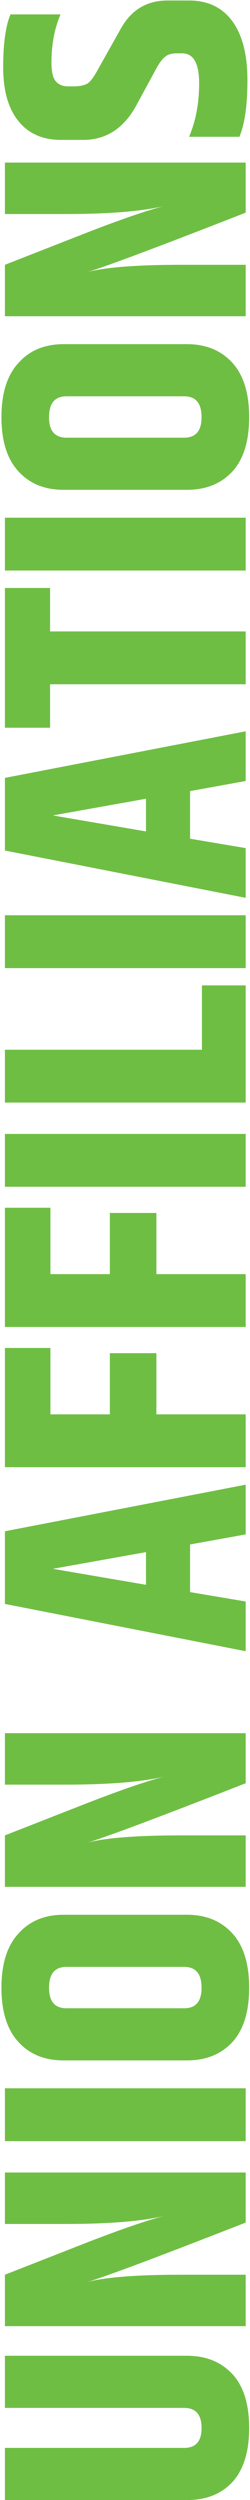
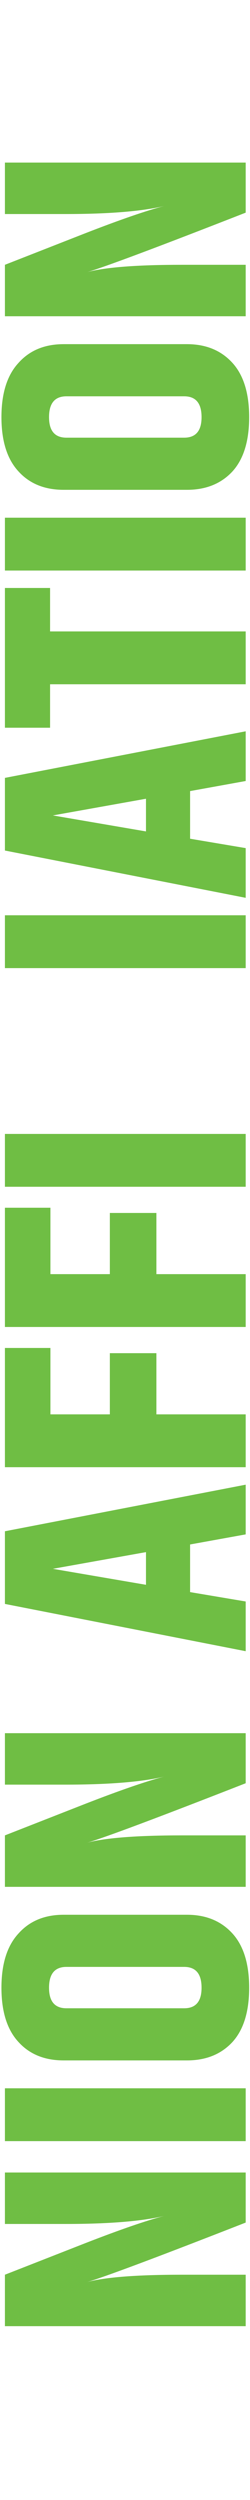
<svg xmlns="http://www.w3.org/2000/svg" width="161" height="1609" viewBox="0 0 161 1609" fill="none">
-   <path d="M39.413 90.044C27.48 90.044 18.306 86.016 11.892 77.961C5.329 69.906 2.047 58.346 2.047 43.28C2.047 28.065 3.613 16.728 6.746 9.27L38.966 9.27C35.087 18.369 33.148 28.736 33.148 40.371C33.148 46.338 34.118 50.365 36.057 52.454C37.847 54.542 40.458 55.586 43.888 55.586L47.245 55.586C51.421 55.586 54.554 54.915 56.642 53.572C58.581 52.081 60.819 48.948 63.355 44.175L77.675 18.667C84.387 6.436 94.456 0.32 107.881 0.32L121.754 0.32C133.836 0.32 143.159 4.795 149.723 13.745C156.137 22.695 159.344 35.299 159.344 51.559C159.344 67.669 157.629 79.826 154.198 88.03L121.754 88.03C126.08 77.887 128.243 66.401 128.243 53.572C128.243 40.744 124.588 34.33 117.279 34.33L113.922 34.33C110.492 34.33 107.956 35.076 106.315 36.568C104.525 37.91 102.586 40.52 100.497 44.399L87.52 68.34C79.465 82.809 68.128 90.044 53.51 90.044L39.413 90.044Z" fill="#6FBE44" />
  <path d="M3.164 137.754L3.164 104.639L158.224 104.639L158.224 136.859C101.838 158.936 67.828 171.689 56.193 175.12C67.977 171.988 88.264 170.421 117.053 170.421L158.224 170.421L158.224 203.537L3.164 203.537L3.164 170.421L55.074 150.06C77.3 141.408 94.156 135.591 105.642 132.607C91.173 136.038 69.991 137.754 42.097 137.754L3.164 137.754Z" fill="#6FBE44" />
  <path d="M42.767 255.057C35.309 255.057 31.58 259.532 31.58 268.482C31.58 277.283 35.309 281.684 42.767 281.684L118.619 281.684C126.077 281.684 129.806 277.283 129.806 268.482C129.806 259.532 126.077 255.057 118.619 255.057L42.767 255.057ZM40.977 315.246C28.745 315.246 19.05 311.293 11.89 303.388C4.58 295.482 0.926 283.847 0.926 268.482C0.926 253.118 4.58 241.483 11.89 233.577C19.05 225.522 28.745 221.495 40.977 221.495L120.409 221.495C132.641 221.495 142.411 225.522 149.72 233.577C156.88 241.483 160.46 253.118 160.46 268.482C160.46 283.847 156.88 295.482 149.72 303.388C142.411 311.293 132.641 315.246 120.409 315.246L40.977 315.246Z" fill="#6FBE44" />
  <path d="M3.164 367.198L3.164 333.188L158.224 333.188L158.224 367.198L3.164 367.198Z" fill="#6FBE44" />
  <path d="M3.164 378.41L32.252 378.41L32.252 406.379L158.224 406.379L158.224 440.389L32.252 440.389L32.252 468.358L3.164 468.358L3.164 378.41Z" fill="#6FBE44" />
  <path d="M158.224 502.65L122.423 509.139L122.423 539.793L158.224 545.834L158.224 577.831L3.164 547.4L3.164 500.636L158.224 470.654L158.224 502.65ZM94.007 535.094L94.007 514.061L34.042 524.801L94.007 535.094Z" fill="#6FBE44" />
  <path d="M3.164 623.07L3.164 589.06L158.224 589.06L158.224 623.07L3.164 623.07Z" fill="#6FBE44" />
-   <path d="M3.164 709.599L3.164 675.589L130.031 675.589L130.031 634.195L158.224 634.195L158.224 709.599L3.164 709.599Z" fill="#6FBE44" />
  <path d="M3.164 763.789L3.164 729.779L158.224 729.779L158.224 763.789L3.164 763.789Z" fill="#6FBE44" />
  <path d="M3.164 854.032L3.164 777.285L32.475 777.285L32.475 820.022L70.737 820.022L70.737 780.642L100.72 780.642L100.72 820.022L158.224 820.022L158.224 854.032L3.164 854.032Z" fill="#6FBE44" />
  <path d="M3.164 944.276L3.164 867.529L32.475 867.529L32.475 910.265L70.737 910.265L70.737 870.885L100.72 870.885L100.72 910.265L158.224 910.265L158.224 944.276L3.164 944.276Z" fill="#6FBE44" />
  <path d="M158.224 987.517L122.423 994.006L122.423 1024.66L158.224 1030.7L158.224 1062.7L3.164 1032.27L3.164 985.504L158.224 955.521L158.224 987.517ZM94.007 1019.96L94.007 998.929L34.042 1009.67L94.007 1019.96Z" fill="#6FBE44" />
  <path d="M3.164 1148.57L3.164 1115.45L158.224 1115.45L158.224 1147.67C101.838 1169.75 67.828 1182.5 56.193 1185.93C67.977 1182.8 88.264 1181.23 117.053 1181.23L158.224 1181.23L158.224 1214.35L3.164 1214.35L3.164 1181.23L55.074 1160.87C77.3 1152.22 94.156 1146.4 105.642 1143.42C91.173 1146.85 69.991 1148.57 42.097 1148.57L3.164 1148.57Z" fill="#6FBE44" />
  <path d="M42.767 1265.87C35.309 1265.87 31.58 1270.35 31.58 1279.3C31.58 1288.1 35.309 1292.5 42.767 1292.5L118.619 1292.5C126.077 1292.5 129.806 1288.1 129.806 1279.3C129.806 1270.35 126.077 1265.87 118.619 1265.87L42.767 1265.87ZM40.977 1326.06C28.745 1326.06 19.05 1322.11 11.89 1314.2C4.58 1306.3 0.926 1294.66 0.926 1279.3C0.926 1263.93 4.58 1252.3 11.89 1244.39C19.05 1236.34 28.745 1232.31 40.977 1232.31L120.409 1232.31C132.641 1232.31 142.411 1236.34 149.72 1244.39C156.88 1252.3 160.46 1263.93 160.46 1279.3C160.46 1294.66 156.88 1306.3 149.72 1314.2C142.411 1322.11 132.641 1326.06 120.409 1326.06L40.977 1326.06Z" fill="#6FBE44" />
  <path d="M3.164 1378.01L3.164 1344L158.224 1344L158.224 1378.01L3.164 1378.01Z" fill="#6FBE44" />
  <path d="M3.164 1431.32L3.164 1398.2L158.224 1398.2L158.224 1430.42C101.838 1452.5 67.828 1465.25 56.193 1468.68C67.977 1465.55 88.264 1463.98 117.053 1463.98L158.224 1463.98L158.224 1497.1L3.164 1497.1L3.164 1463.98L55.074 1443.62C77.3 1434.97 94.156 1429.15 105.642 1426.17C91.173 1429.6 69.991 1431.32 42.097 1431.32L3.164 1431.32Z" fill="#6FBE44" />
-   <path d="M3.164 1549.71L3.164 1516.14L120.41 1516.14C132.641 1516.14 142.412 1520.1 149.721 1528C156.881 1535.76 160.461 1547.32 160.461 1562.68C160.461 1577.9 156.881 1589.46 149.721 1597.36C142.561 1605.12 132.791 1609 120.41 1609L3.164 1609L3.164 1575.44L118.62 1575.44C126.078 1575.44 129.807 1571.19 129.807 1562.68C129.807 1554.03 126.078 1549.71 118.62 1549.71L3.164 1549.71Z" fill="#6FBE44" />
</svg>